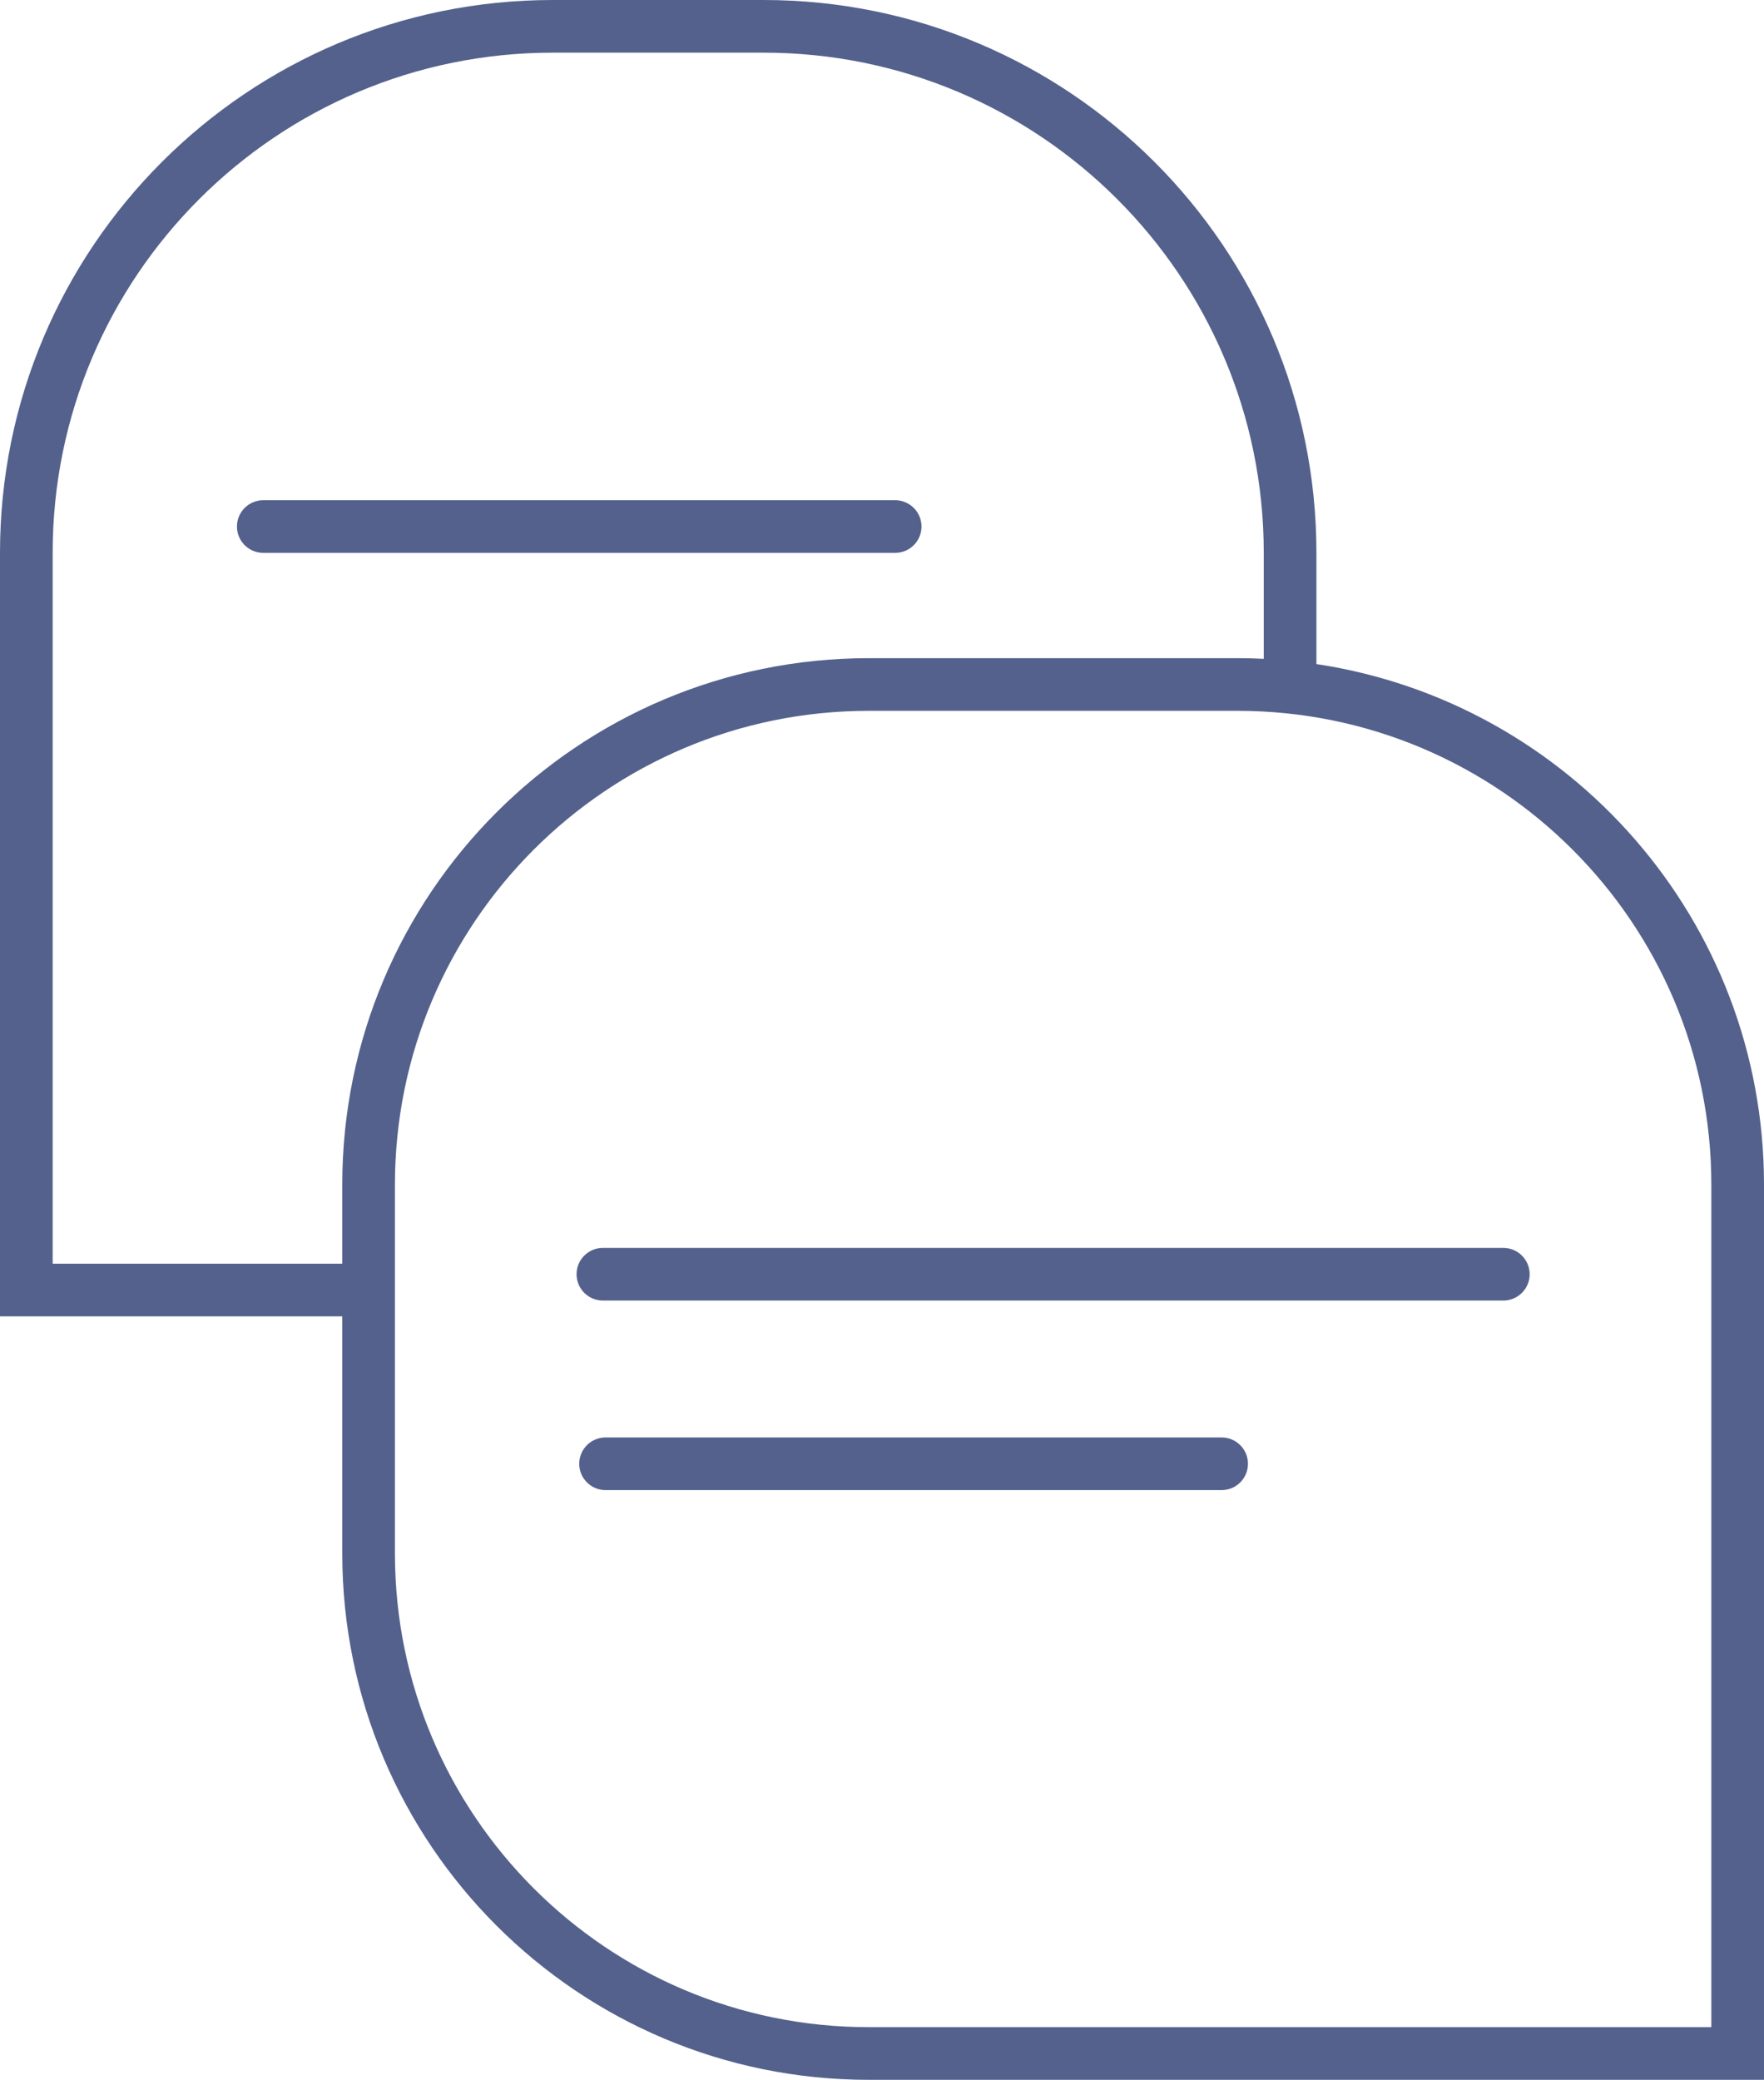
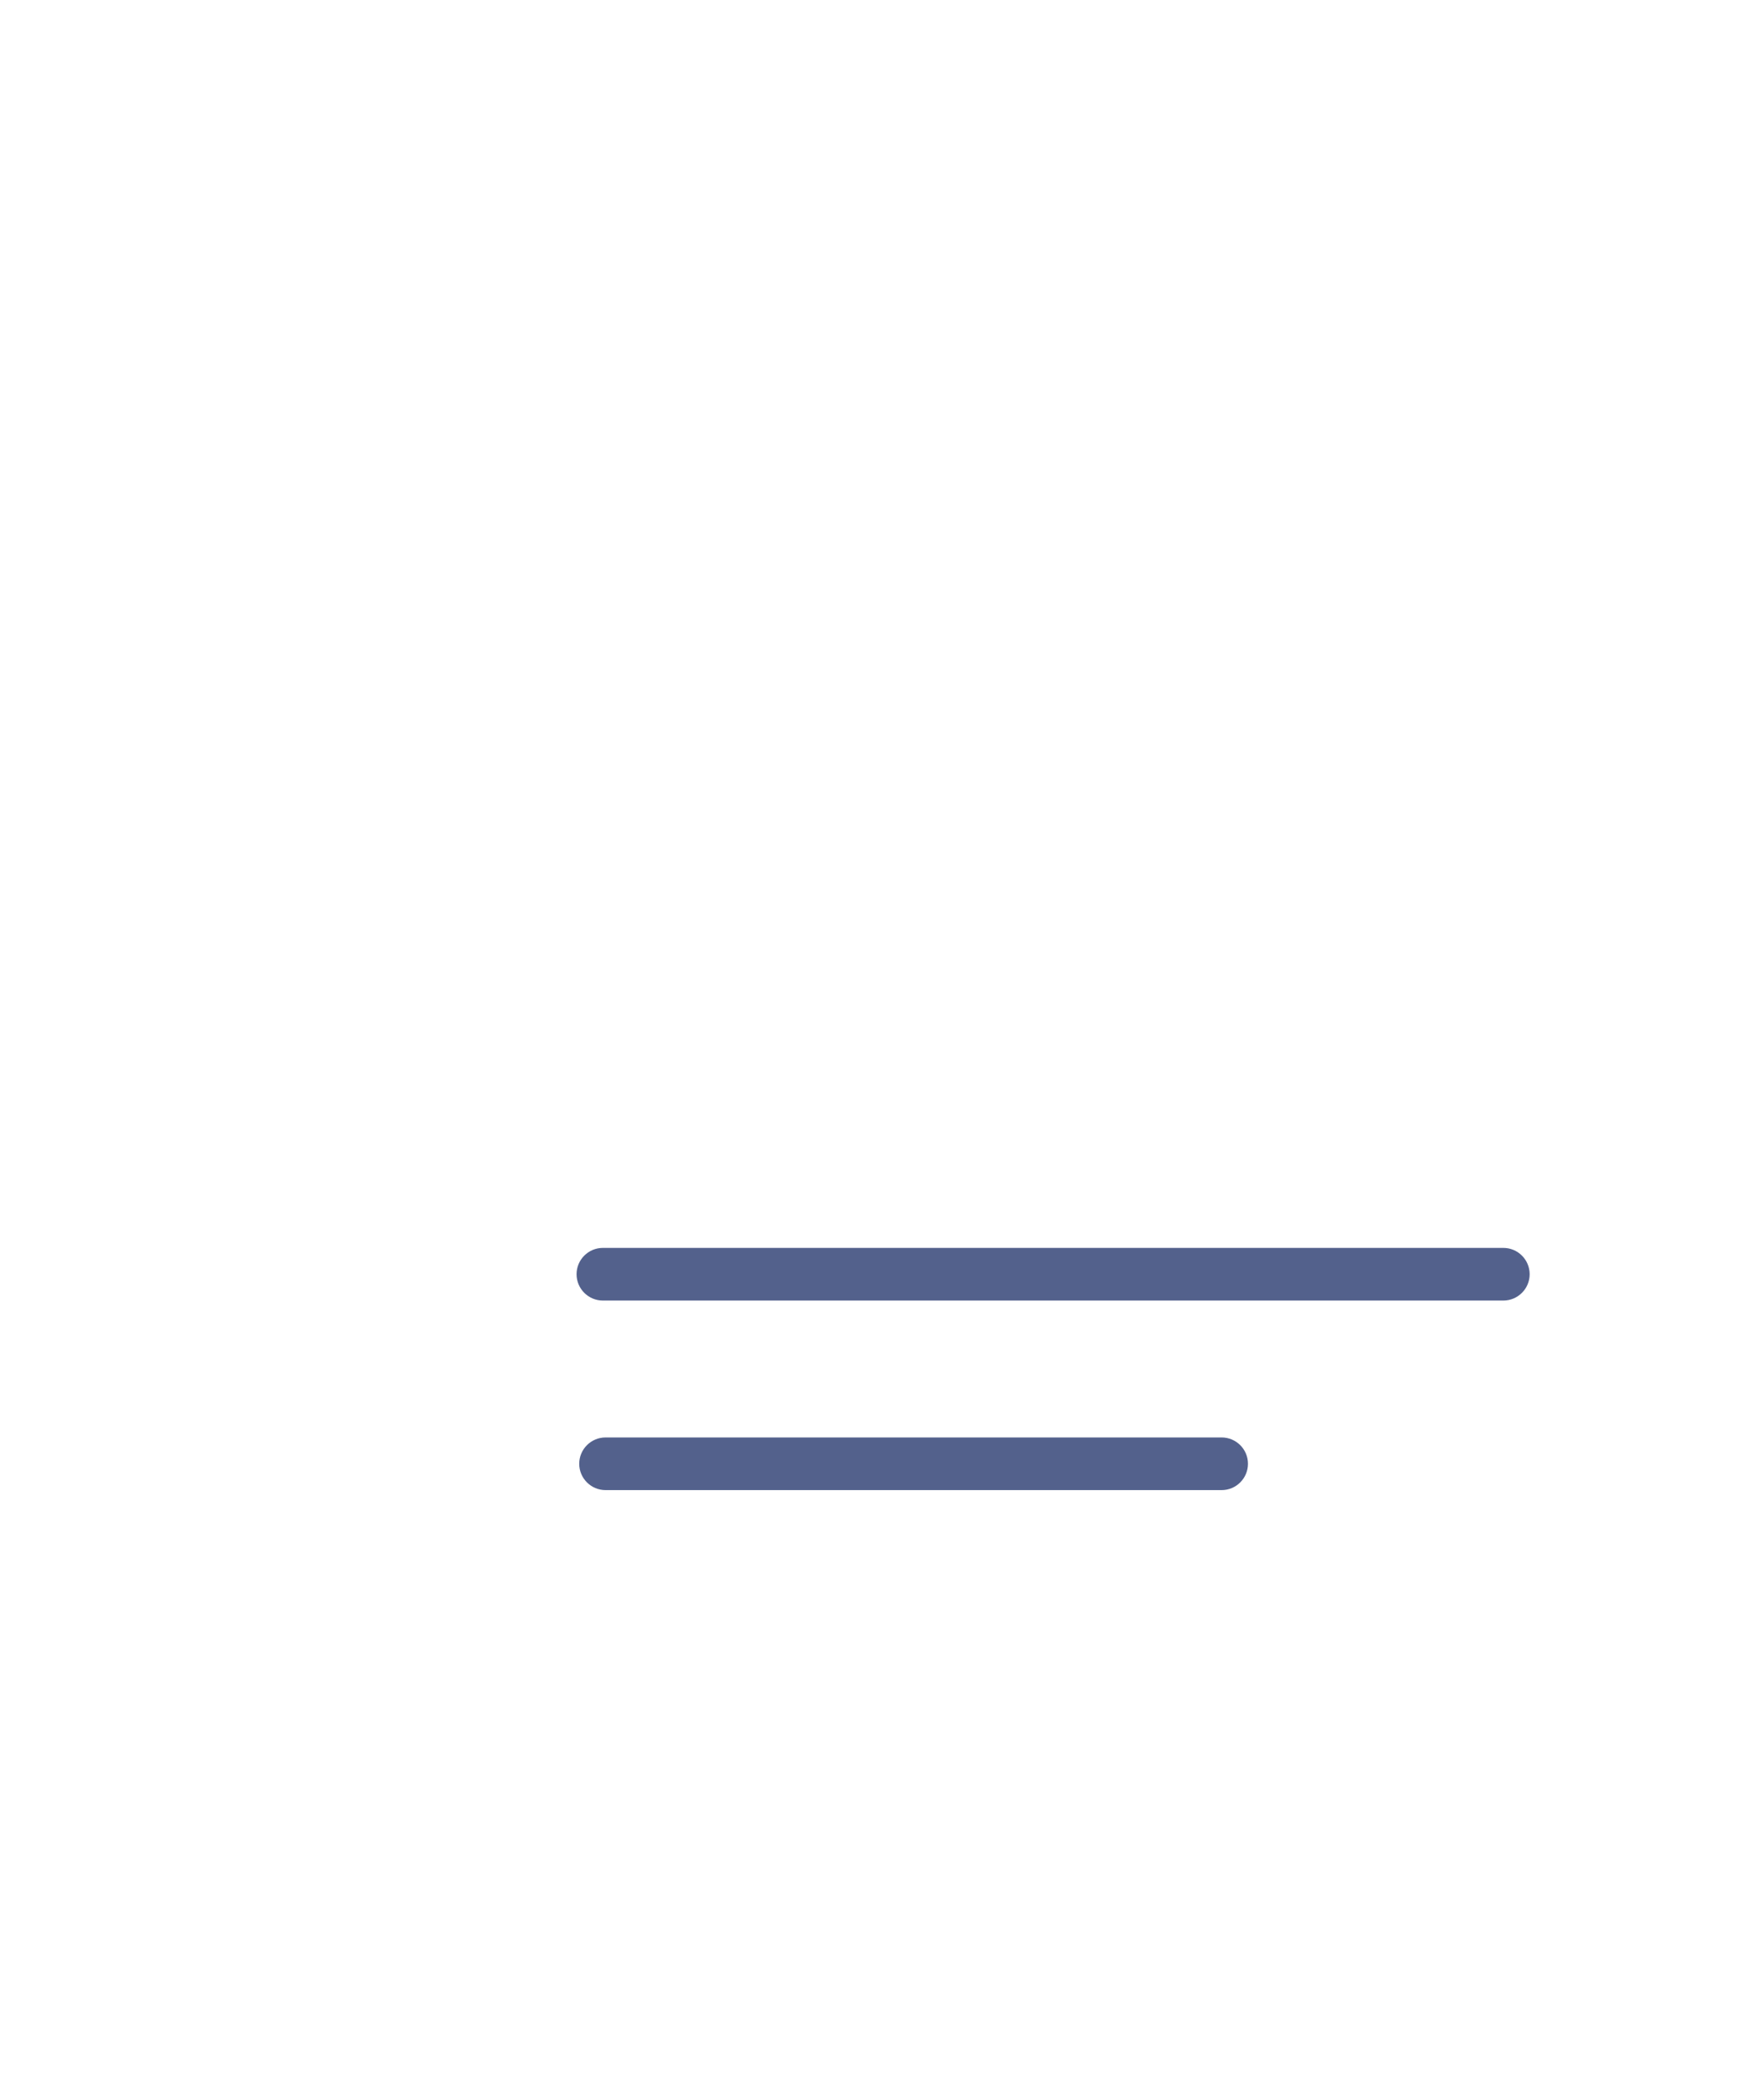
<svg xmlns="http://www.w3.org/2000/svg" width="67" height="79" viewBox="0 0 67 79" fill="none">
-   <path d="M9 20C9 19.448 9.448 19 10 19H34C34.552 19 35 19.448 35 20C35 20.552 34.552 21 34 21H10C9.448 21 9 20.552 9 20Z" fill="#53618C" />
  <path d="M58.099 48.4C58.099 47.848 57.651 47.4 57.099 47.4H22.899C22.347 47.4 21.899 47.848 21.899 48.4C21.899 48.952 22.347 49.4 22.899 49.4H57.099C57.651 49.4 58.099 48.952 58.099 48.4Z" fill="#53618C" />
  <path d="M46.4 54.6C46.952 54.6 47.4 55.048 47.4 55.6C47.4 56.152 46.952 56.6 46.4 56.6H23C22.448 56.6 22 56.152 22 55.6C22 55.048 22.448 54.6 23 54.6H46.4Z" fill="#53618C" />
-   <path fill-rule="evenodd" clip-rule="evenodd" d="M0 21C0 9.402 9.402 0 21 0H29C40.598 0 50 9.402 50 21V25.224C59.623 26.671 67 34.974 67 45V79H33C21.954 79 13 70.046 13 59V50H0V21ZM13 48V45C13 33.954 21.954 25 33 25H47C47.335 25 47.669 25.008 48 25.025V21C48 10.507 39.493 2 29 2H21C10.507 2 2 10.507 2 21V48H13ZM47 27H33C23.059 27 15 35.059 15 45V59C15 68.941 23.059 77 33 77H65V45C65 35.059 56.941 27 47 27Z" fill="#53618C" />
</svg>